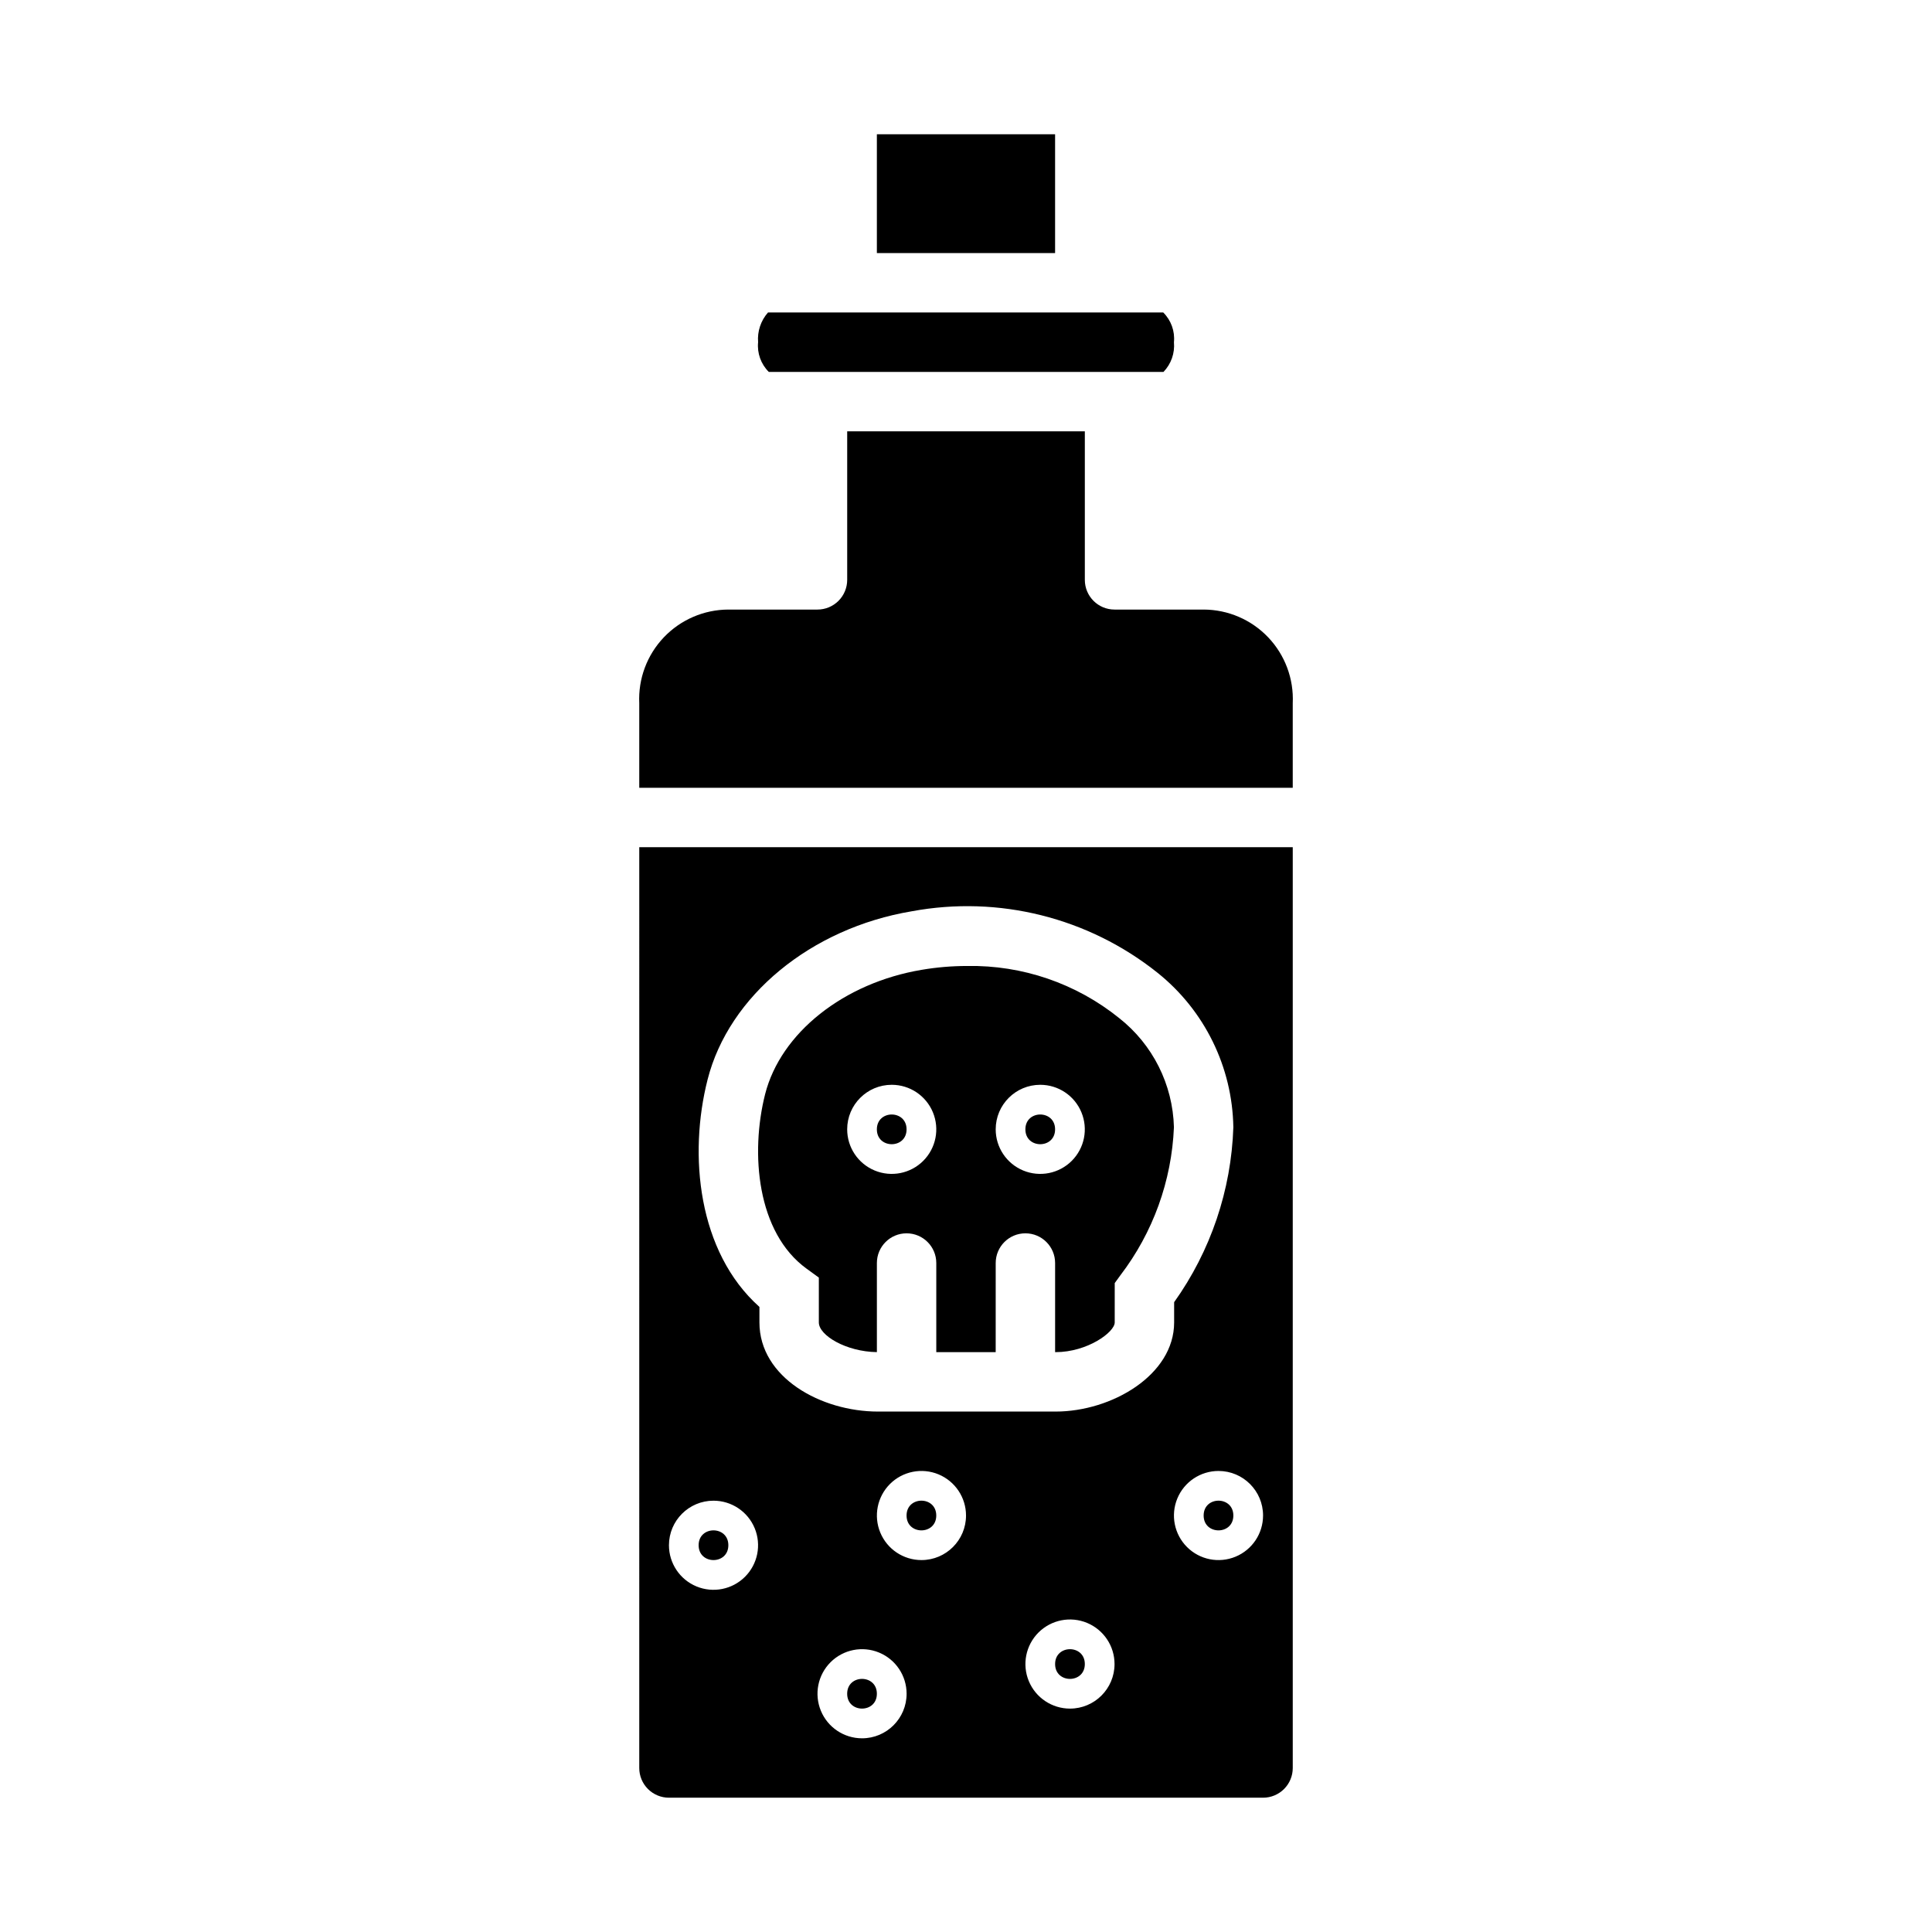
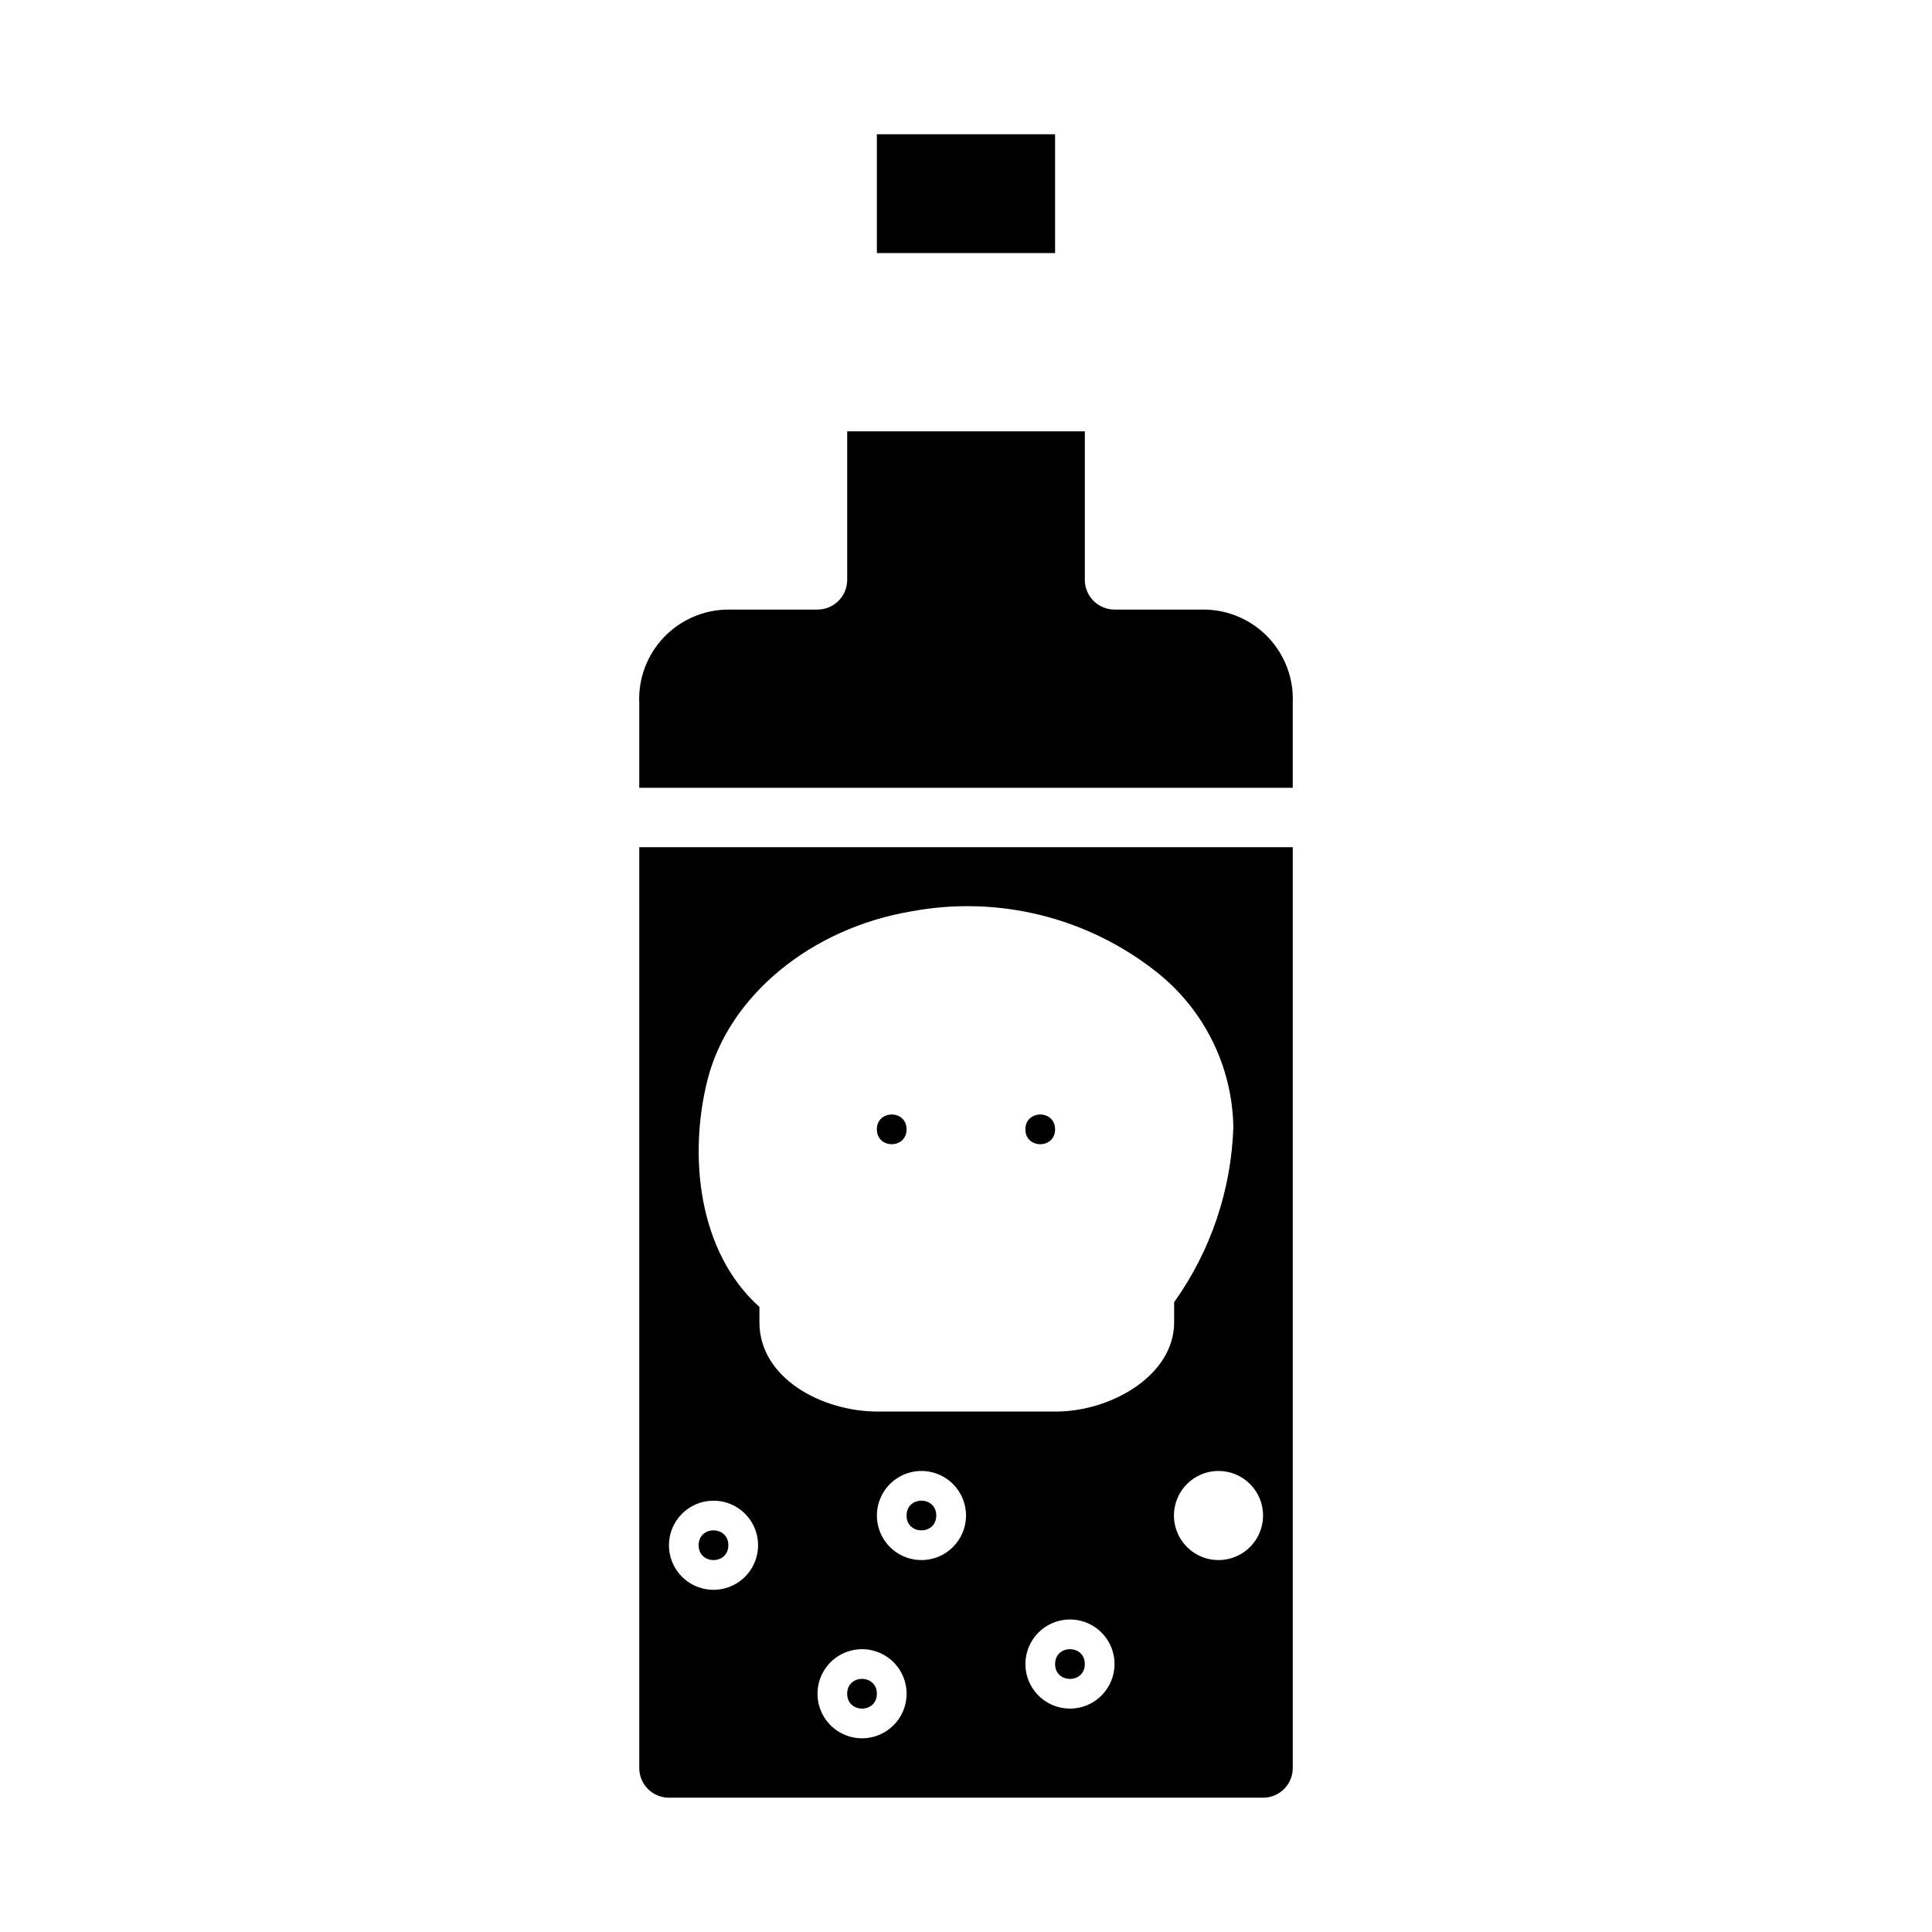
<svg xmlns="http://www.w3.org/2000/svg" fill="#000000" width="800px" height="800px" version="1.1" viewBox="144 144 512 512">
  <g>
-     <path d="m470.85 545.63c0 5.246-7.871 5.246-7.871 0 0-5.25 7.871-5.25 7.871 0" />
    <path d="m384.25 443.29c0 5.25-7.871 5.25-7.871 0 0-5.246 7.871-5.246 7.871 0" />
    <path d="m423.61 443.29c0 5.25-7.871 5.25-7.871 0 0-5.246 7.871-5.246 7.871 0" />
    <path d="m392.12 545.63c0 5.246-7.871 5.246-7.871 0 0-5.25 7.871-5.25 7.871 0" />
-     <path d="m347.73 242.56h104.61c2.023-2.098 3.035-4.969 2.769-7.871 0.289-2.918-0.754-5.809-2.832-7.875h-104.75c-1.906 2.16-2.852 5.004-2.621 7.875-0.289 2.914 0.754 5.805 2.832 7.871z" />
    <path d="m431.49 584.99c0 5.246-7.875 5.246-7.875 0 0-5.25 7.875-5.25 7.875 0" />
    <path d="m376.38 179.58h47.23v31.488h-47.23z" />
    <path d="m313.41 612.54c0 2.09 0.828 4.09 2.305 5.566 1.477 1.477 3.481 2.305 5.566 2.305h157.44c2.086 0 4.09-0.828 5.566-2.305 1.477-1.477 2.305-3.477 2.305-5.566v-244.03h-173.18zm59.039-7.871c-4.773 0-9.082-2.879-10.906-7.289-1.828-4.414-0.82-9.492 2.559-12.871 3.375-3.375 8.457-4.387 12.867-2.559 4.414 1.828 7.289 6.133 7.289 10.91 0 6.519-5.285 11.809-11.809 11.809zm15.742-47.23 0.004-0.004c-4.777 0-9.082-2.875-10.91-7.289-1.828-4.41-0.816-9.488 2.559-12.867 3.379-3.375 8.457-4.387 12.871-2.559 4.41 1.828 7.289 6.133 7.289 10.91 0 6.519-5.289 11.805-11.809 11.805zm39.359 39.359h0.004c-4.777 0-9.082-2.879-10.91-7.289-1.828-4.414-0.816-9.492 2.559-12.871 3.379-3.375 8.457-4.387 12.871-2.559 4.41 1.828 7.289 6.133 7.289 10.91 0 6.519-5.289 11.809-11.809 11.809zm51.172-51.168c0 4.773-2.875 9.078-7.289 10.906-4.414 1.828-9.492 0.82-12.867-2.559-3.379-3.379-4.387-8.457-2.562-12.867 1.828-4.414 6.137-7.289 10.91-7.289 6.523 0 11.809 5.285 11.809 11.809zm-147.21-115.52c5.637-22.199 27.387-40.148 54.137-44.617 23.027-4.266 46.77 1.676 65.078 16.277 12.484 9.969 19.863 24.992 20.121 40.965-0.551 16.66-6.008 32.789-15.691 46.359v5.367c0 13.918-16.531 23.617-31.41 23.617h-47.082c-15.105 0-31.41-9.027-31.41-23.617v-4.117c-16.324-14.578-18.828-40.254-13.742-60.234zm1.574 111.59c4.777 0 9.082 2.875 10.91 7.289s0.816 9.492-2.559 12.867c-3.379 3.379-8.457 4.387-12.871 2.562-4.41-1.828-7.289-6.137-7.289-10.91 0-6.523 5.289-11.809 11.809-11.809z" />
    <path d="m462.98 305.54h-23.617c-4.348 0-7.871-3.523-7.871-7.871v-39.363h-62.977v39.363c0 2.086-0.832 4.09-2.309 5.566-1.477 1.473-3.477 2.305-5.566 2.305h-23.613c-6.473 0.02-12.652 2.68-17.113 7.367-4.461 4.691-6.809 10.996-6.504 17.461v22.402h173.18v-22.402c0.305-6.465-2.043-12.77-6.504-17.461-4.457-4.688-10.641-7.348-17.109-7.367z" />
    <path d="m337.02 553.5c0 5.246-7.875 5.246-7.875 0 0-5.25 7.875-5.25 7.875 0" />
    <path d="m376.38 592.86c0 5.246-7.871 5.246-7.871 0 0-5.25 7.871-5.25 7.871 0" />
-     <path d="m357.75 480.21 3.25 2.363v11.883c0 3.434 7.211 7.754 15.383 7.871v-23.613c0-4.348 3.523-7.871 7.871-7.871s7.871 3.523 7.871 7.871v23.617h15.742l0.004-23.617c0-4.348 3.523-7.871 7.871-7.871 4.348 0 7.871 3.523 7.871 7.871v23.617h0.133c8.414 0 15.664-5.281 15.664-7.871l0.004-10.434 1.504-2.07c8.637-11.309 13.59-25.004 14.184-39.227-0.293-11.336-5.625-21.949-14.547-28.953-11.387-9.164-25.633-14.043-40.25-13.781-4.035 0-8.062 0.34-12.043 1.016-20.695 3.473-37.367 16.719-41.5 32.961-3.953 15.617-2.199 36.68 10.988 46.238zm61.93-48.727c4.773 0 9.082 2.875 10.906 7.289 1.828 4.41 0.82 9.488-2.559 12.867-3.375 3.375-8.457 4.387-12.867 2.559-4.414-1.828-7.289-6.133-7.289-10.91 0-6.519 5.285-11.805 11.809-11.805zm-39.359 0c4.773 0 9.078 2.875 10.906 7.289 1.828 4.41 0.82 9.488-2.559 12.867-3.379 3.375-8.457 4.387-12.867 2.559-4.414-1.828-7.289-6.133-7.289-10.91 0-6.519 5.285-11.805 11.809-11.805z" />
  </g>
</svg>